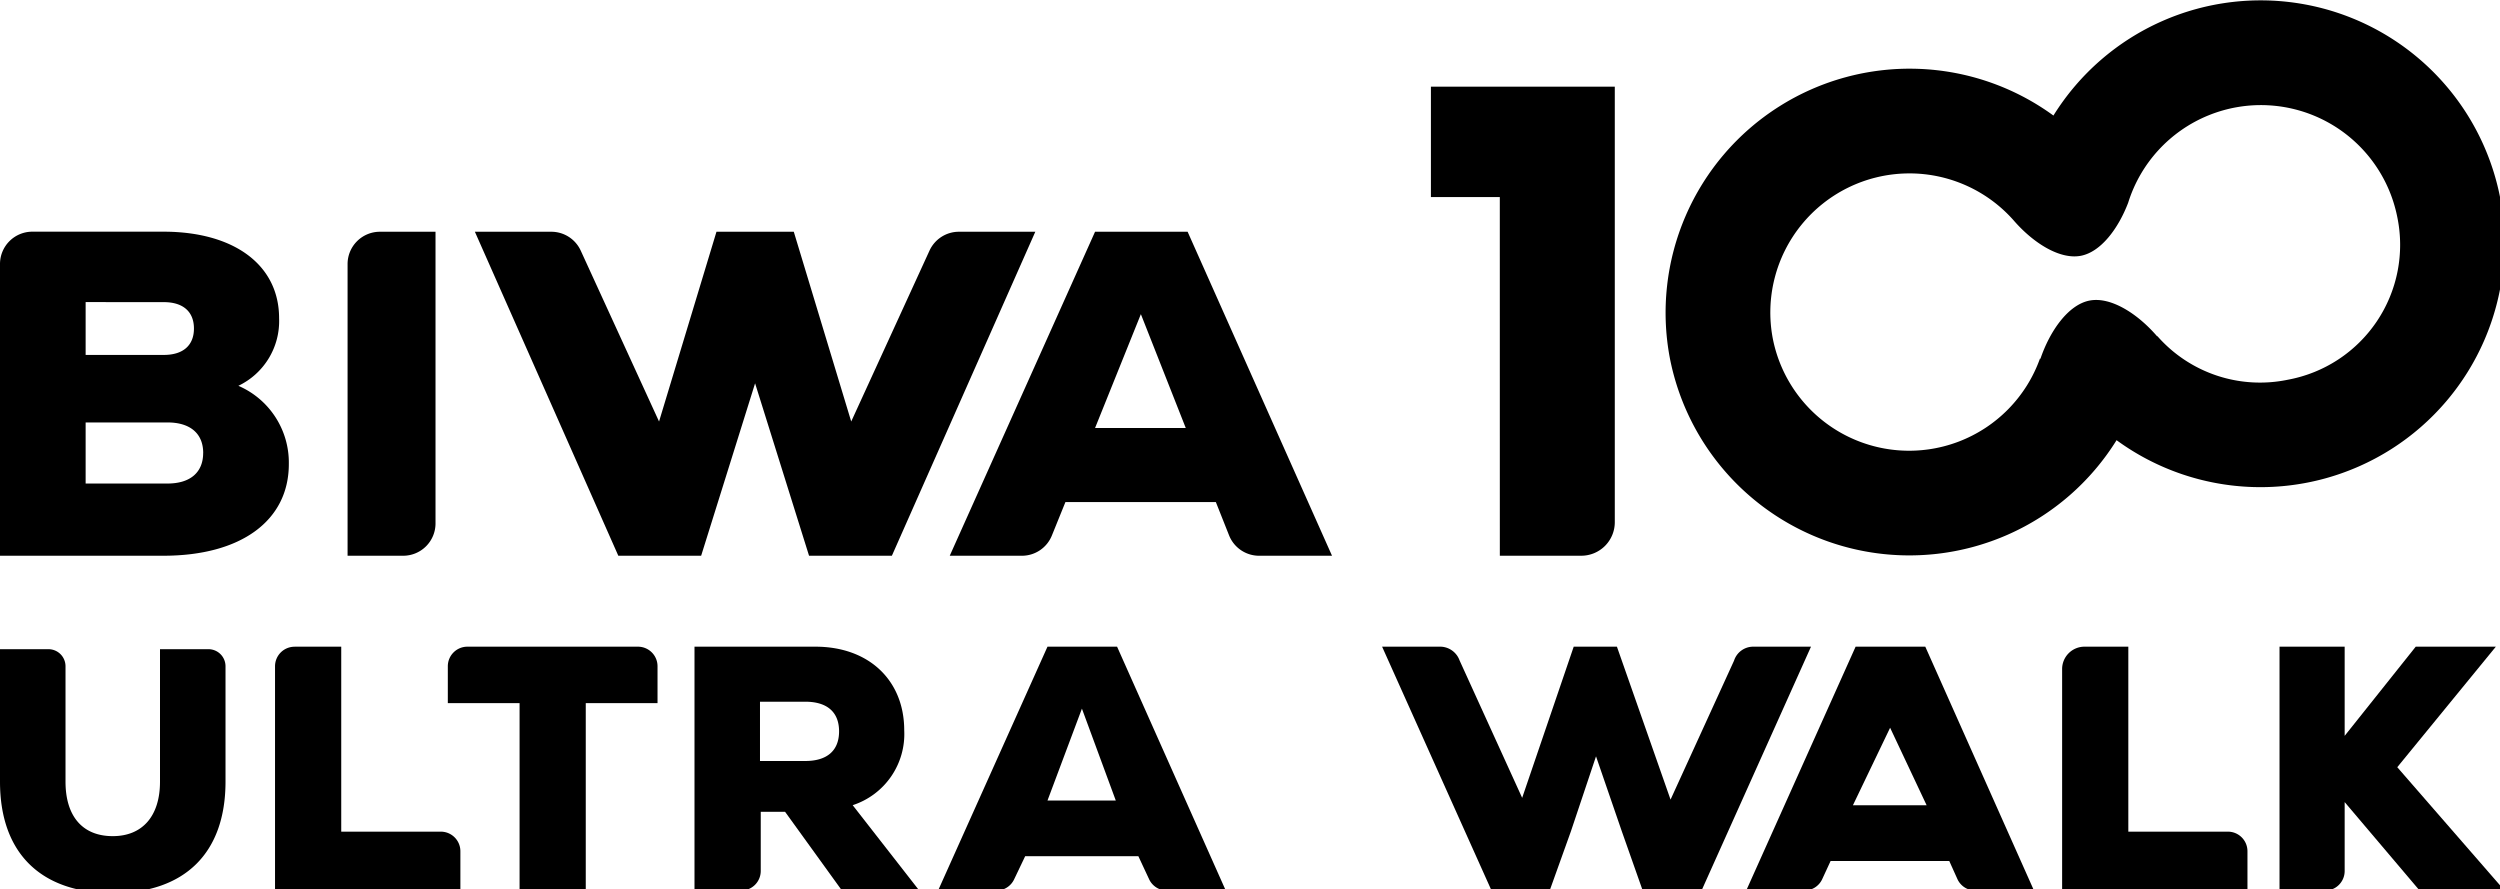
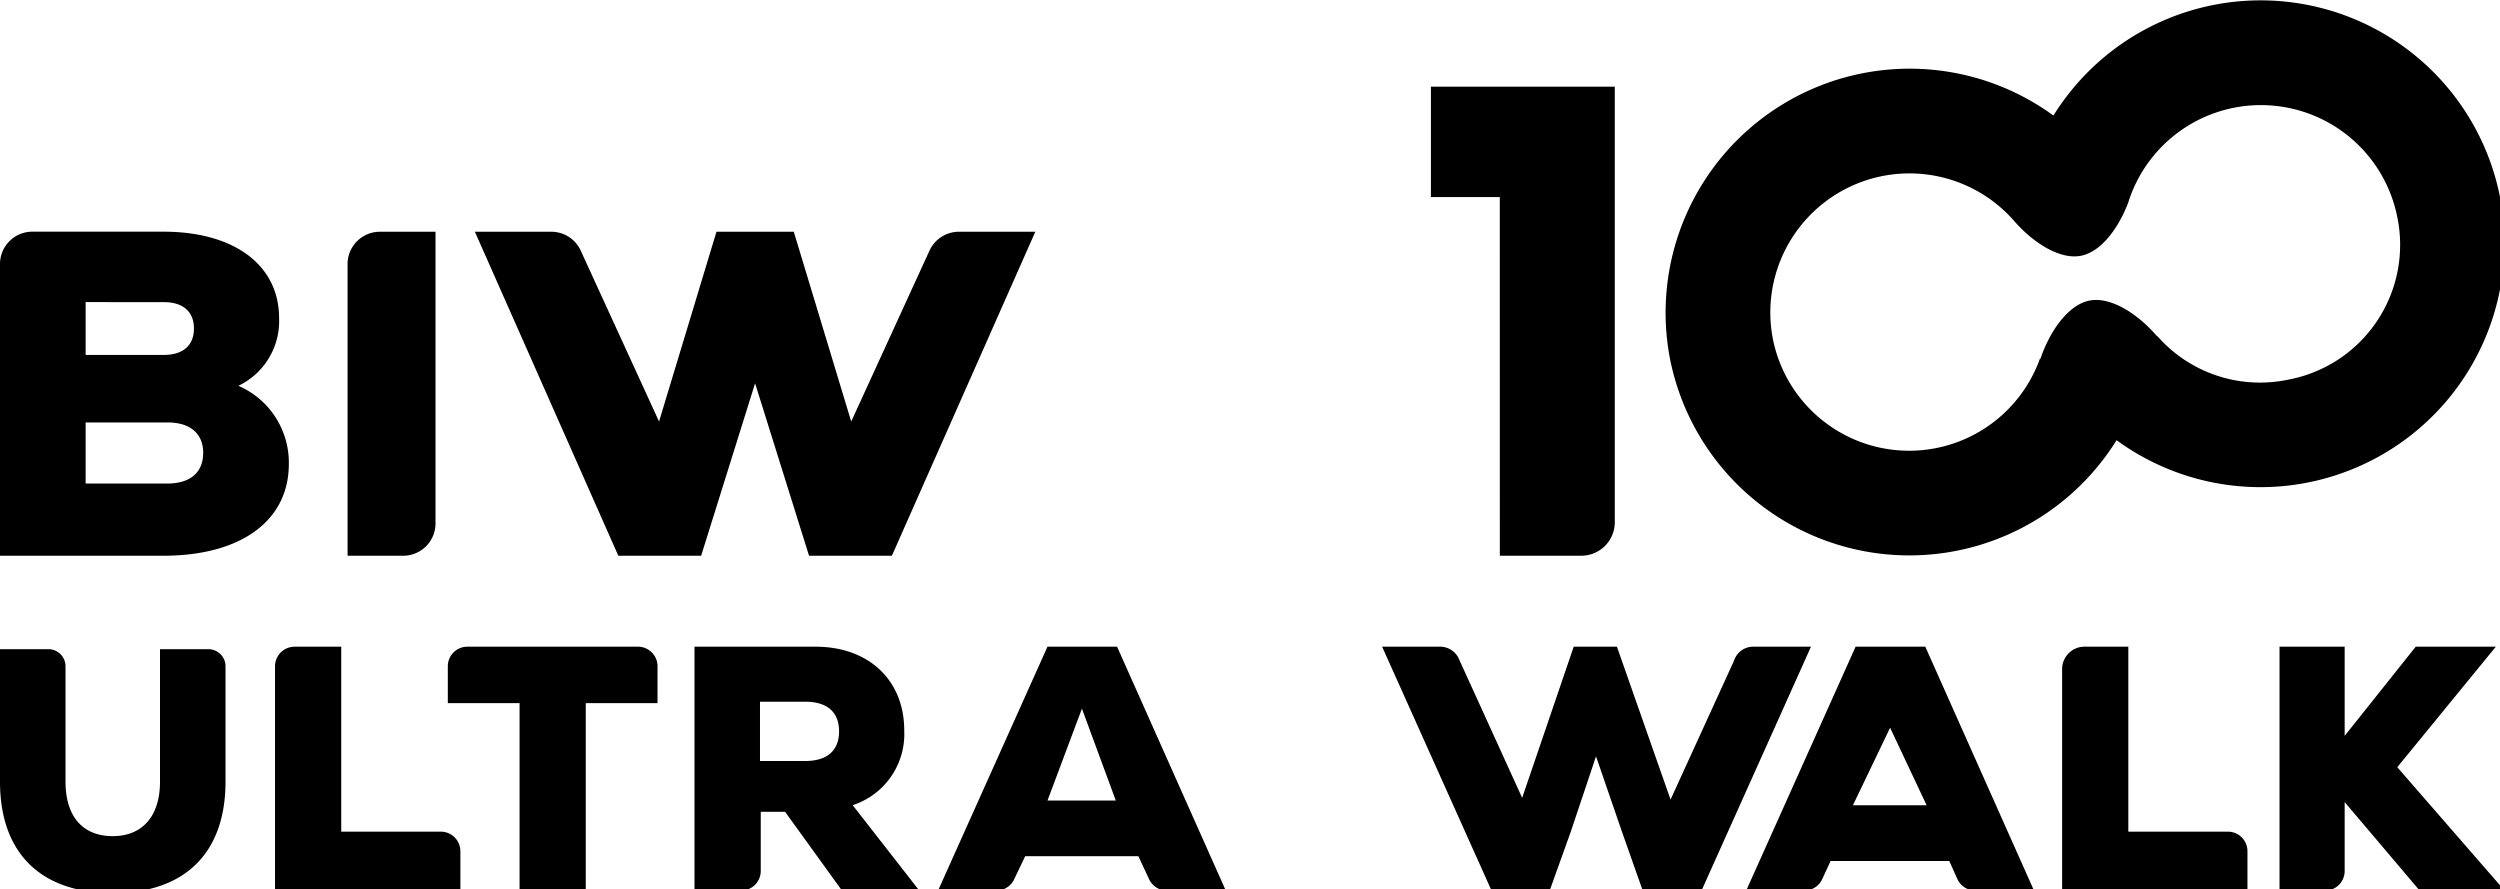
<svg xmlns="http://www.w3.org/2000/svg" width="194" height="69" viewBox="0 0 194 69">
  <path d="M0,62.12V51.84H3.758a1.326,1.326,0,0,1,1.326,1.326V62.12c0,2.676,1.311,4.227,3.666,4.227,2.3,0,3.666-1.551,3.666-4.227V51.84h3.757A1.326,1.326,0,0,1,17.5,53.166V62.12c0,5.512-3.131,8.643-8.75,8.643S0,67.632,0,62.12" transform="translate(0 -1.463)" fill="currentcolor" />
  <path d="M23.481,51.64H27.1V65.994h7.726a1.52,1.52,0,0,1,1.52,1.52v3.048H21.962v-17.4a1.519,1.519,0,0,1,1.519-1.519" transform="translate(-0.62 -1.458)" fill="currentcolor" />
  <path d="M52.034,56.019H46.465V70.562H41.329V56.019H35.761v-2.86A1.519,1.519,0,0,1,37.28,51.64H50.515a1.519,1.519,0,0,1,1.519,1.519Z" transform="translate(-1.01 -1.458)" fill="currentcolor" />
  <path d="M62.488,64.454H60.6v4.59a1.519,1.519,0,0,1-1.519,1.52H55.459V51.64H64.84c4.19,0,6.894,2.649,6.894,6.488a5.805,5.805,0,0,1-4,5.812L72.9,70.563h-6Zm1.568-8.543H60.541v4.6h3.515c1.7,0,2.622-.811,2.622-2.3s-.919-2.3-2.622-2.3" transform="translate(-1.566 -1.458)" fill="currentcolor" />
  <path d="M90.452,67.9H81.668L80.809,69.7a1.518,1.518,0,0,1-1.371.865H74.909L83.4,51.64H88.8l8.434,18.923H92.662a1.522,1.522,0,0,1-1.376-.876Zm-4.38-11.452L83.4,63.579h5.3Z" transform="translate(-2.115 -1.458)" fill="currentcolor" />
  <path d="M143.649,51.64l-8.492,18.922h-4.568l-1.622-4.6-2-5.812-1.946,5.812-1.649,4.6h-4.515L110.367,51.64h4.561a1.611,1.611,0,0,1,1.45,1.065l4.858,10.667,4-11.732h3.353l4.162,11.867,4.926-10.78a1.562,1.562,0,0,1,1.457-1.087Z" transform="translate(-3.116 -1.458)" fill="currentcolor" />
  <path d="M155.2,68.273H145.99l-.651,1.408a1.521,1.521,0,0,1-1.379.882h-4.517l8.488-18.923h5.407l8.434,18.923h-4.56a1.521,1.521,0,0,1-1.386-.9Zm-4.591-10.342-2.887,6.016h5.721Z" transform="translate(-3.936 -1.458)" fill="currentcolor" />
  <path d="M166.407,51.64h3.4V65.994h7.726a1.519,1.519,0,0,1,1.519,1.52v3.048H164.67V53.377a1.736,1.736,0,0,1,1.737-1.737" transform="translate(-4.649 -1.458)" fill="currentcolor" />
  <path d="M192.9,70.562,187.085,63.7v5.348a1.519,1.519,0,0,1-1.52,1.519H182.03V51.64h5.055v6.92l5.515-6.92h6.217l-7.65,9.353,8.325,9.569Z" transform="translate(-5.139 -1.458)" fill="currentcolor" />
  <path d="M22.413,36.535c0,4.383-3.7,7.112-9.733,7.112H0V21.013A2.509,2.509,0,0,1,2.508,18.5H12.68c5.494,0,8.978,2.586,8.978,6.717a5.566,5.566,0,0,1-3.16,5.244,6.486,6.486,0,0,1,3.915,6.07M6.645,23.964v4.1h6.07c1.509,0,2.335-.755,2.335-2.048s-.826-2.048-2.335-2.048Zm9.123,11.709c0-1.508-1.006-2.369-2.765-2.369H6.645v4.74H13c1.759,0,2.765-.862,2.765-2.371" transform="translate(0 -0.522)" fill="currentcolor" />
  <path d="M30.263,18.506H34.58V41.14a2.507,2.507,0,0,1-2.507,2.507H27.756V21.013a2.507,2.507,0,0,1,2.507-2.507" transform="translate(-0.784 -0.522)" fill="currentcolor" />
-   <path d="M96.491,39.482H84.818l-1.053,2.6a2.508,2.508,0,0,1-2.324,1.566h-5.6L87.117,18.506H94.3l11.206,25.142H99.847a2.507,2.507,0,0,1-2.33-1.583ZM90.673,24.9l-3.556,8.836h7.04Z" transform="translate(-2.141 -0.522)" fill="currentcolor" />
  <path d="M59.665,30.267,55.479,43.647H49.051L37.921,18.506h5.933a2.51,2.51,0,0,1,2.28,1.463l6.078,13.263,4.456-14.726h6l4.456,14.726L73.2,19.969a2.509,2.509,0,0,1,2.28-1.463H81.41L70.28,43.647H63.852Z" transform="translate(-1.07 -0.522)" fill="currentcolor" />
  <path d="M119.611,15.489h-5.346V6.919h14.269v33.8a2.6,2.6,0,0,1-2.6,2.6h-6.321Z" transform="translate(-3.226 -0.195)" fill="currentcolor" />
  <path d="M197.754,15.283A18.934,18.934,0,0,0,163.1,8.967,18.937,18.937,0,0,0,133.337,27.8,18.933,18.933,0,0,0,168,34.158a18.93,18.93,0,0,0,29.754-18.875M181.3,29.465a10.6,10.6,0,0,1-10.15-3.4l.009.047c-1.511-1.763-3.6-3.106-5.253-2.788s-3.086,2.353-3.827,4.553l-.015-.076a10.782,10.782,0,0,1-20.745-1.548,10.794,10.794,0,0,1,18.674-9.174c1.509,1.753,3.587,3.086,5.237,2.77,1.545-.3,2.895-2.091,3.67-4.117a10.79,10.79,0,0,1,20.881,1.1A10.641,10.641,0,0,1,181.3,29.465" transform="translate(-3.754 0)" fill="currentcolor" />
  <rect width="194.354" height="69.3" fill="none" />
</svg>